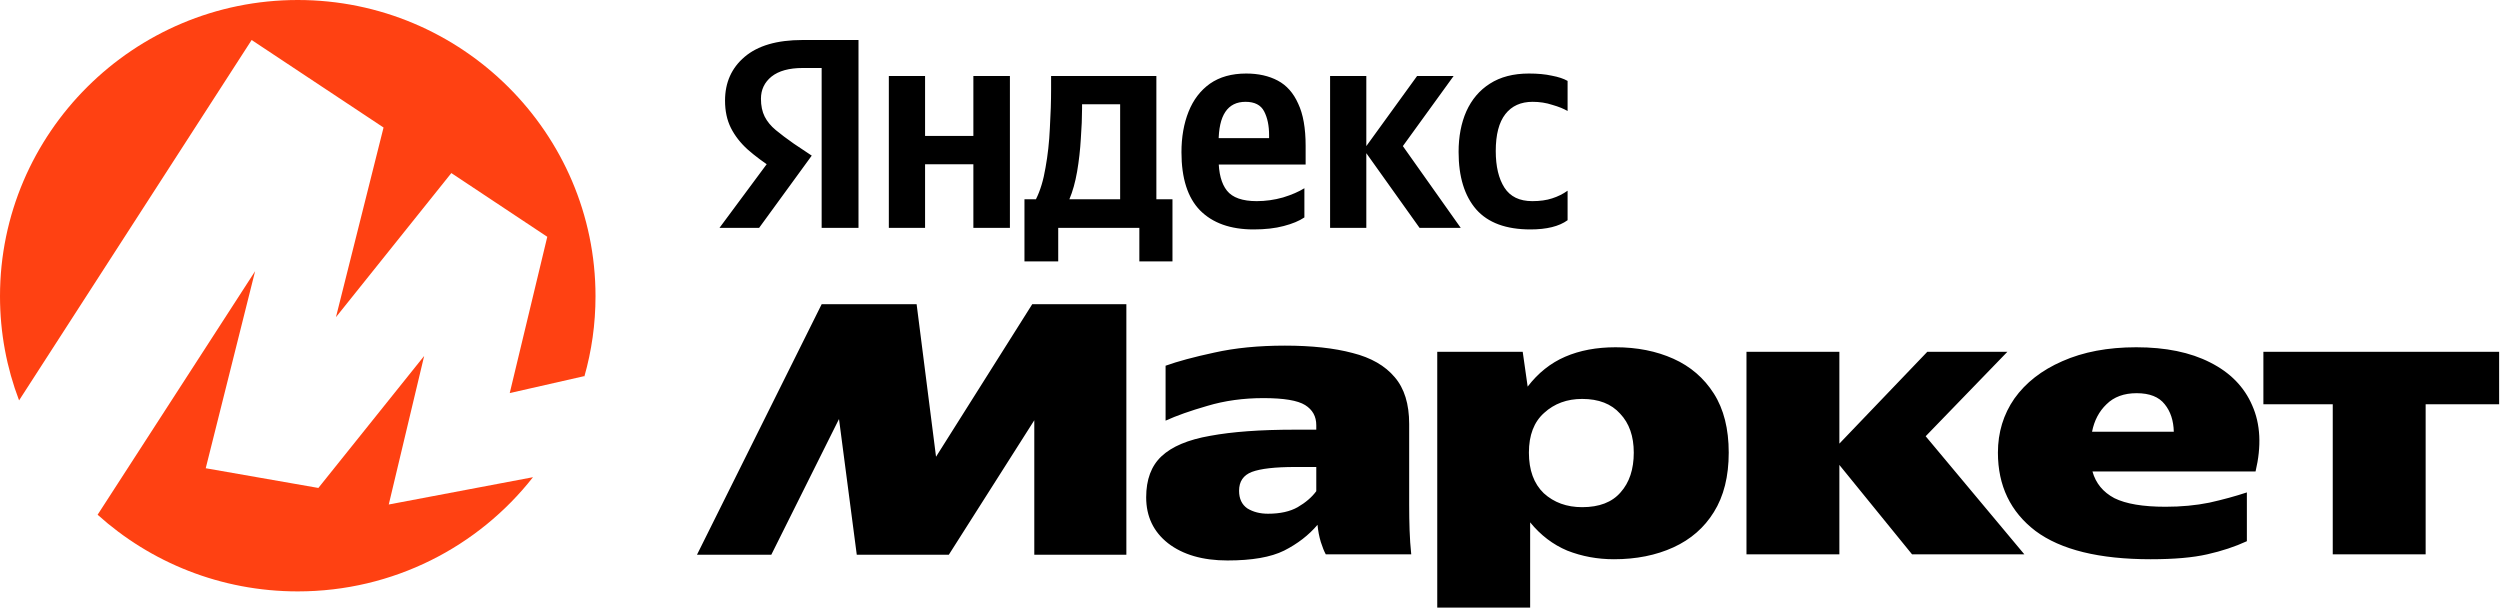
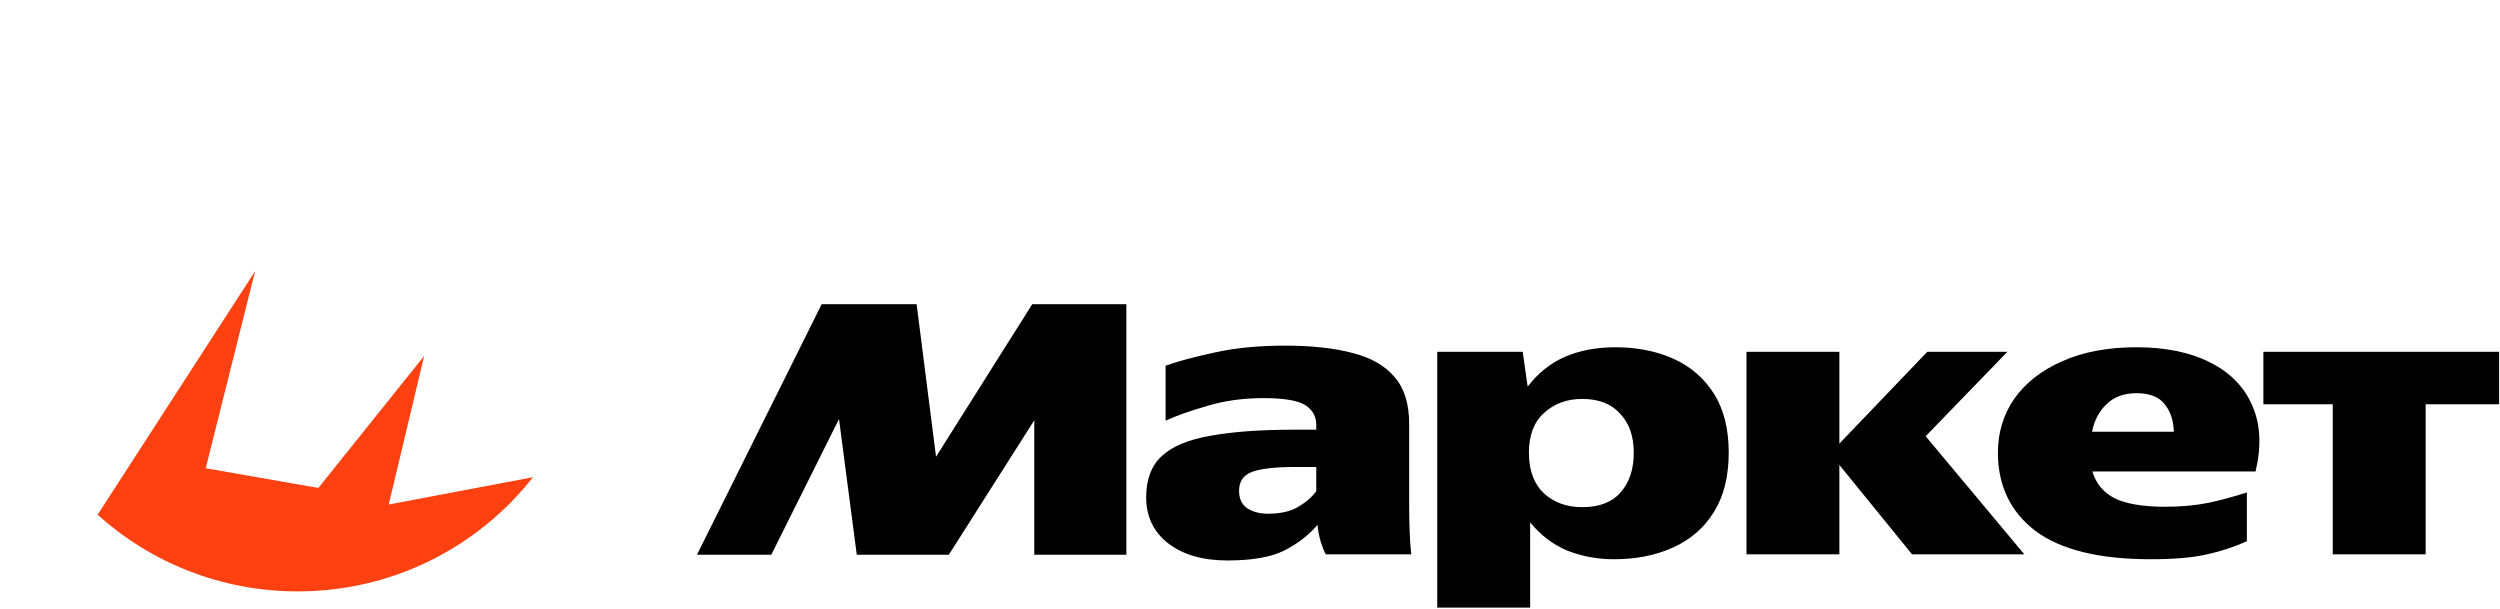
<svg xmlns="http://www.w3.org/2000/svg" width="279" height="68" viewBox="0 0 279 68" fill="none">
  <path d="M10.893 57.445C16.797 62.761 24.636 66 33.23 66C43.894 66 53.396 61.012 59.48 53.256L43.386 56.302L47.337 39.723L35.53 54.455L22.959 52.256L28.47 30.265L10.893 57.445Z" fill="#FF4112" />
-   <path d="M2.129 44.683C0.753 41.069 0 37.151 0 33.059C0 14.854 14.899 0 33.23 0C51.561 0 66.459 14.854 66.459 33.059C66.459 36.167 66.025 39.174 65.213 42.024L65.186 41.98L56.886 43.867L61.076 26.426L50.37 19.315L37.491 35.397L42.804 14.231L28.083 4.465L2.129 44.683Z" fill="#FF4112" />
  <path d="M77.783 61.908L91.698 33.95H102.295L104.461 50.972L115.197 33.95H125.702V61.908H115.427V46.9L105.889 61.908H95.615L93.633 46.762L86.077 61.908H77.783ZM157.264 56.371C157.264 57.317 157.279 58.247 157.31 59.162C157.34 60.078 157.402 60.977 157.494 61.862H147.956C147.772 61.527 147.588 61.069 147.403 60.489C147.219 59.879 147.096 59.239 147.035 58.568C146.052 59.727 144.808 60.688 143.303 61.45C141.828 62.182 139.724 62.548 136.99 62.548C134.226 62.548 132.014 61.908 130.355 60.627C128.727 59.346 127.913 57.637 127.913 55.502C127.913 53.519 128.482 51.994 129.618 50.926C130.786 49.828 132.598 49.065 135.055 48.638C137.513 48.181 140.661 47.952 144.501 47.952H146.897V47.449C146.897 46.472 146.482 45.725 145.653 45.206C144.823 44.688 143.272 44.429 140.999 44.429C138.757 44.429 136.668 44.718 134.733 45.298C132.828 45.847 131.277 46.396 130.079 46.945V40.814C131.431 40.326 133.243 39.838 135.516 39.349C137.82 38.831 140.446 38.572 143.395 38.572C146.374 38.572 148.893 38.846 150.951 39.395C153.009 39.914 154.576 40.814 155.651 42.095C156.726 43.346 157.264 45.084 157.264 47.311V56.371ZM160.397 39.258H169.934L170.487 43.147C171.655 41.622 173.052 40.509 174.68 39.807C176.308 39.105 178.182 38.755 180.301 38.755C182.697 38.755 184.848 39.182 186.752 40.036C188.656 40.89 190.162 42.187 191.267 43.925C192.373 45.664 192.926 47.86 192.926 50.514C192.926 53.168 192.373 55.38 191.267 57.149C190.192 58.888 188.687 60.2 186.752 61.084C184.817 61.969 182.605 62.411 180.117 62.411C178.274 62.411 176.539 62.091 174.911 61.45C173.313 60.779 171.931 59.727 170.764 58.293V67.811H160.397V39.258ZM222.967 50.514C222.967 48.257 223.582 46.244 224.81 44.474C226.07 42.705 227.851 41.317 230.155 40.31C232.49 39.273 235.239 38.755 238.403 38.755C241.689 38.755 244.439 39.319 246.65 40.448C248.893 41.576 250.459 43.178 251.35 45.252C252.272 47.327 252.394 49.782 251.719 52.619H233.519C233.887 53.931 234.701 54.922 235.961 55.593C237.251 56.234 239.155 56.554 241.674 56.554C243.425 56.554 245.053 56.402 246.558 56.097C248.063 55.761 249.461 55.38 250.751 54.953V60.398C249.43 61.008 247.956 61.496 246.328 61.862C244.73 62.228 242.626 62.411 240.015 62.411C234.271 62.411 229.986 61.359 227.16 59.254C224.365 57.119 222.967 54.205 222.967 50.514ZM252.594 39.258H278.903V45.115H270.702V61.862H260.335V45.115H252.594V39.258ZM194.907 39.258H205.274V49.508L215.089 39.258H224.027L214.904 48.684L225.916 61.862H213.384L205.274 51.887V61.862H194.907V39.258ZM238.449 43.88C237.036 43.88 235.915 44.291 235.085 45.115C234.256 45.908 233.718 46.93 233.473 48.181H242.596C242.565 46.93 242.227 45.908 241.582 45.115C240.937 44.291 239.893 43.88 238.449 43.88ZM182.329 50.514C182.329 48.684 181.822 47.235 180.808 46.167C179.825 45.069 178.412 44.52 176.569 44.52C174.88 44.52 173.467 45.039 172.33 46.076C171.194 47.083 170.626 48.562 170.626 50.514C170.626 52.467 171.178 53.977 172.284 55.044C173.421 56.081 174.849 56.6 176.569 56.6C178.474 56.6 179.902 56.051 180.854 54.953C181.837 53.855 182.329 52.375 182.329 50.514ZM146.897 52.116H144.547C142.304 52.116 140.692 52.299 139.709 52.665C138.757 53.031 138.28 53.733 138.28 54.77C138.28 55.654 138.588 56.31 139.202 56.737C139.847 57.134 140.615 57.332 141.506 57.332C142.857 57.332 143.963 57.088 144.823 56.6C145.714 56.081 146.405 55.487 146.897 54.816V52.116Z" fill="black" />
-   <path d="M108.628 8.48H112.706V25.433H108.628V18.329H103.238V25.433H99.194V8.48H103.238V15.172H108.628V8.48ZM158.425 25.433L152.481 17.094V25.433H148.438V8.48H152.481V16.305L158.148 8.48H162.226L156.559 16.305L163.021 25.433H158.425ZM91.696 25.433V7.588H89.588C88.067 7.588 86.904 7.908 86.097 8.549C85.314 9.189 84.922 10.013 84.922 11.02C84.922 11.797 85.061 12.461 85.337 13.01C85.614 13.559 86.028 14.062 86.581 14.52C87.134 14.978 87.802 15.481 88.585 16.03L90.59 17.368L84.715 25.433H80.292L85.89 17.883L88.516 20.217L86.443 18.913C85.268 18.158 84.266 17.414 83.437 16.682C82.63 15.95 82.008 15.149 81.57 14.28C81.133 13.41 80.914 12.392 80.914 11.226C80.914 9.212 81.64 7.588 83.091 6.352C84.565 5.094 86.719 4.465 89.553 4.465H95.808V25.433H91.696ZM170.796 25.605C168.077 25.605 166.062 24.861 164.749 23.374C163.435 21.864 162.779 19.725 162.779 16.957C162.779 15.241 163.067 13.731 163.643 12.427C164.242 11.1 165.117 10.07 166.269 9.338C167.444 8.583 168.895 8.206 170.623 8.206C171.614 8.206 172.466 8.286 173.18 8.446C173.918 8.583 174.505 8.777 174.943 9.029V12.392C174.528 12.141 173.964 11.912 173.249 11.706C172.558 11.477 171.821 11.363 171.038 11.363C169.725 11.363 168.711 11.82 167.997 12.736C167.283 13.651 166.926 15.023 166.926 16.854C166.926 18.57 167.248 19.931 167.893 20.938C168.538 21.944 169.575 22.447 171.003 22.447C171.856 22.447 172.593 22.345 173.215 22.139C173.86 21.933 174.436 21.647 174.943 21.281V24.575C173.998 25.262 172.616 25.605 170.796 25.605ZM130.848 22.241V29.174H127.151V25.433H118.097V29.174H114.33V22.241H115.609C116.093 21.281 116.45 20.102 116.68 18.707C116.934 17.311 117.095 15.847 117.164 14.314C117.256 12.758 117.302 11.294 117.302 9.921V8.48H129.051V22.241H130.848ZM125.008 22.241V11.637H120.758V12.118C120.758 13.101 120.712 14.223 120.62 15.481C120.55 16.716 120.412 17.94 120.205 19.153C119.998 20.343 119.71 21.372 119.341 22.241H125.008ZM135.306 18.364V15.412H142.978L141.63 16.236V15.069C141.63 14.017 141.446 13.136 141.077 12.427C140.709 11.717 140.017 11.363 139.004 11.363C136.999 11.363 135.997 12.861 135.997 15.858V17.746C135.997 19.325 136.308 20.503 136.93 21.281C137.552 22.058 138.658 22.447 140.248 22.447C141.238 22.447 142.218 22.31 143.185 22.036C144.153 21.738 144.948 21.395 145.57 21.006V24.266C144.994 24.655 144.222 24.976 143.254 25.227C142.31 25.479 141.192 25.605 139.902 25.605C137.322 25.605 135.329 24.895 133.924 23.477C132.542 22.058 131.851 19.896 131.851 16.991C131.851 15.298 132.115 13.788 132.645 12.461C133.175 11.134 133.97 10.093 135.03 9.338C136.113 8.583 137.46 8.206 139.073 8.206C140.432 8.206 141.607 8.469 142.598 8.995C143.588 9.521 144.349 10.379 144.878 11.569C145.431 12.736 145.708 14.303 145.708 16.27V18.364H135.306Z" fill="black" />
</svg>